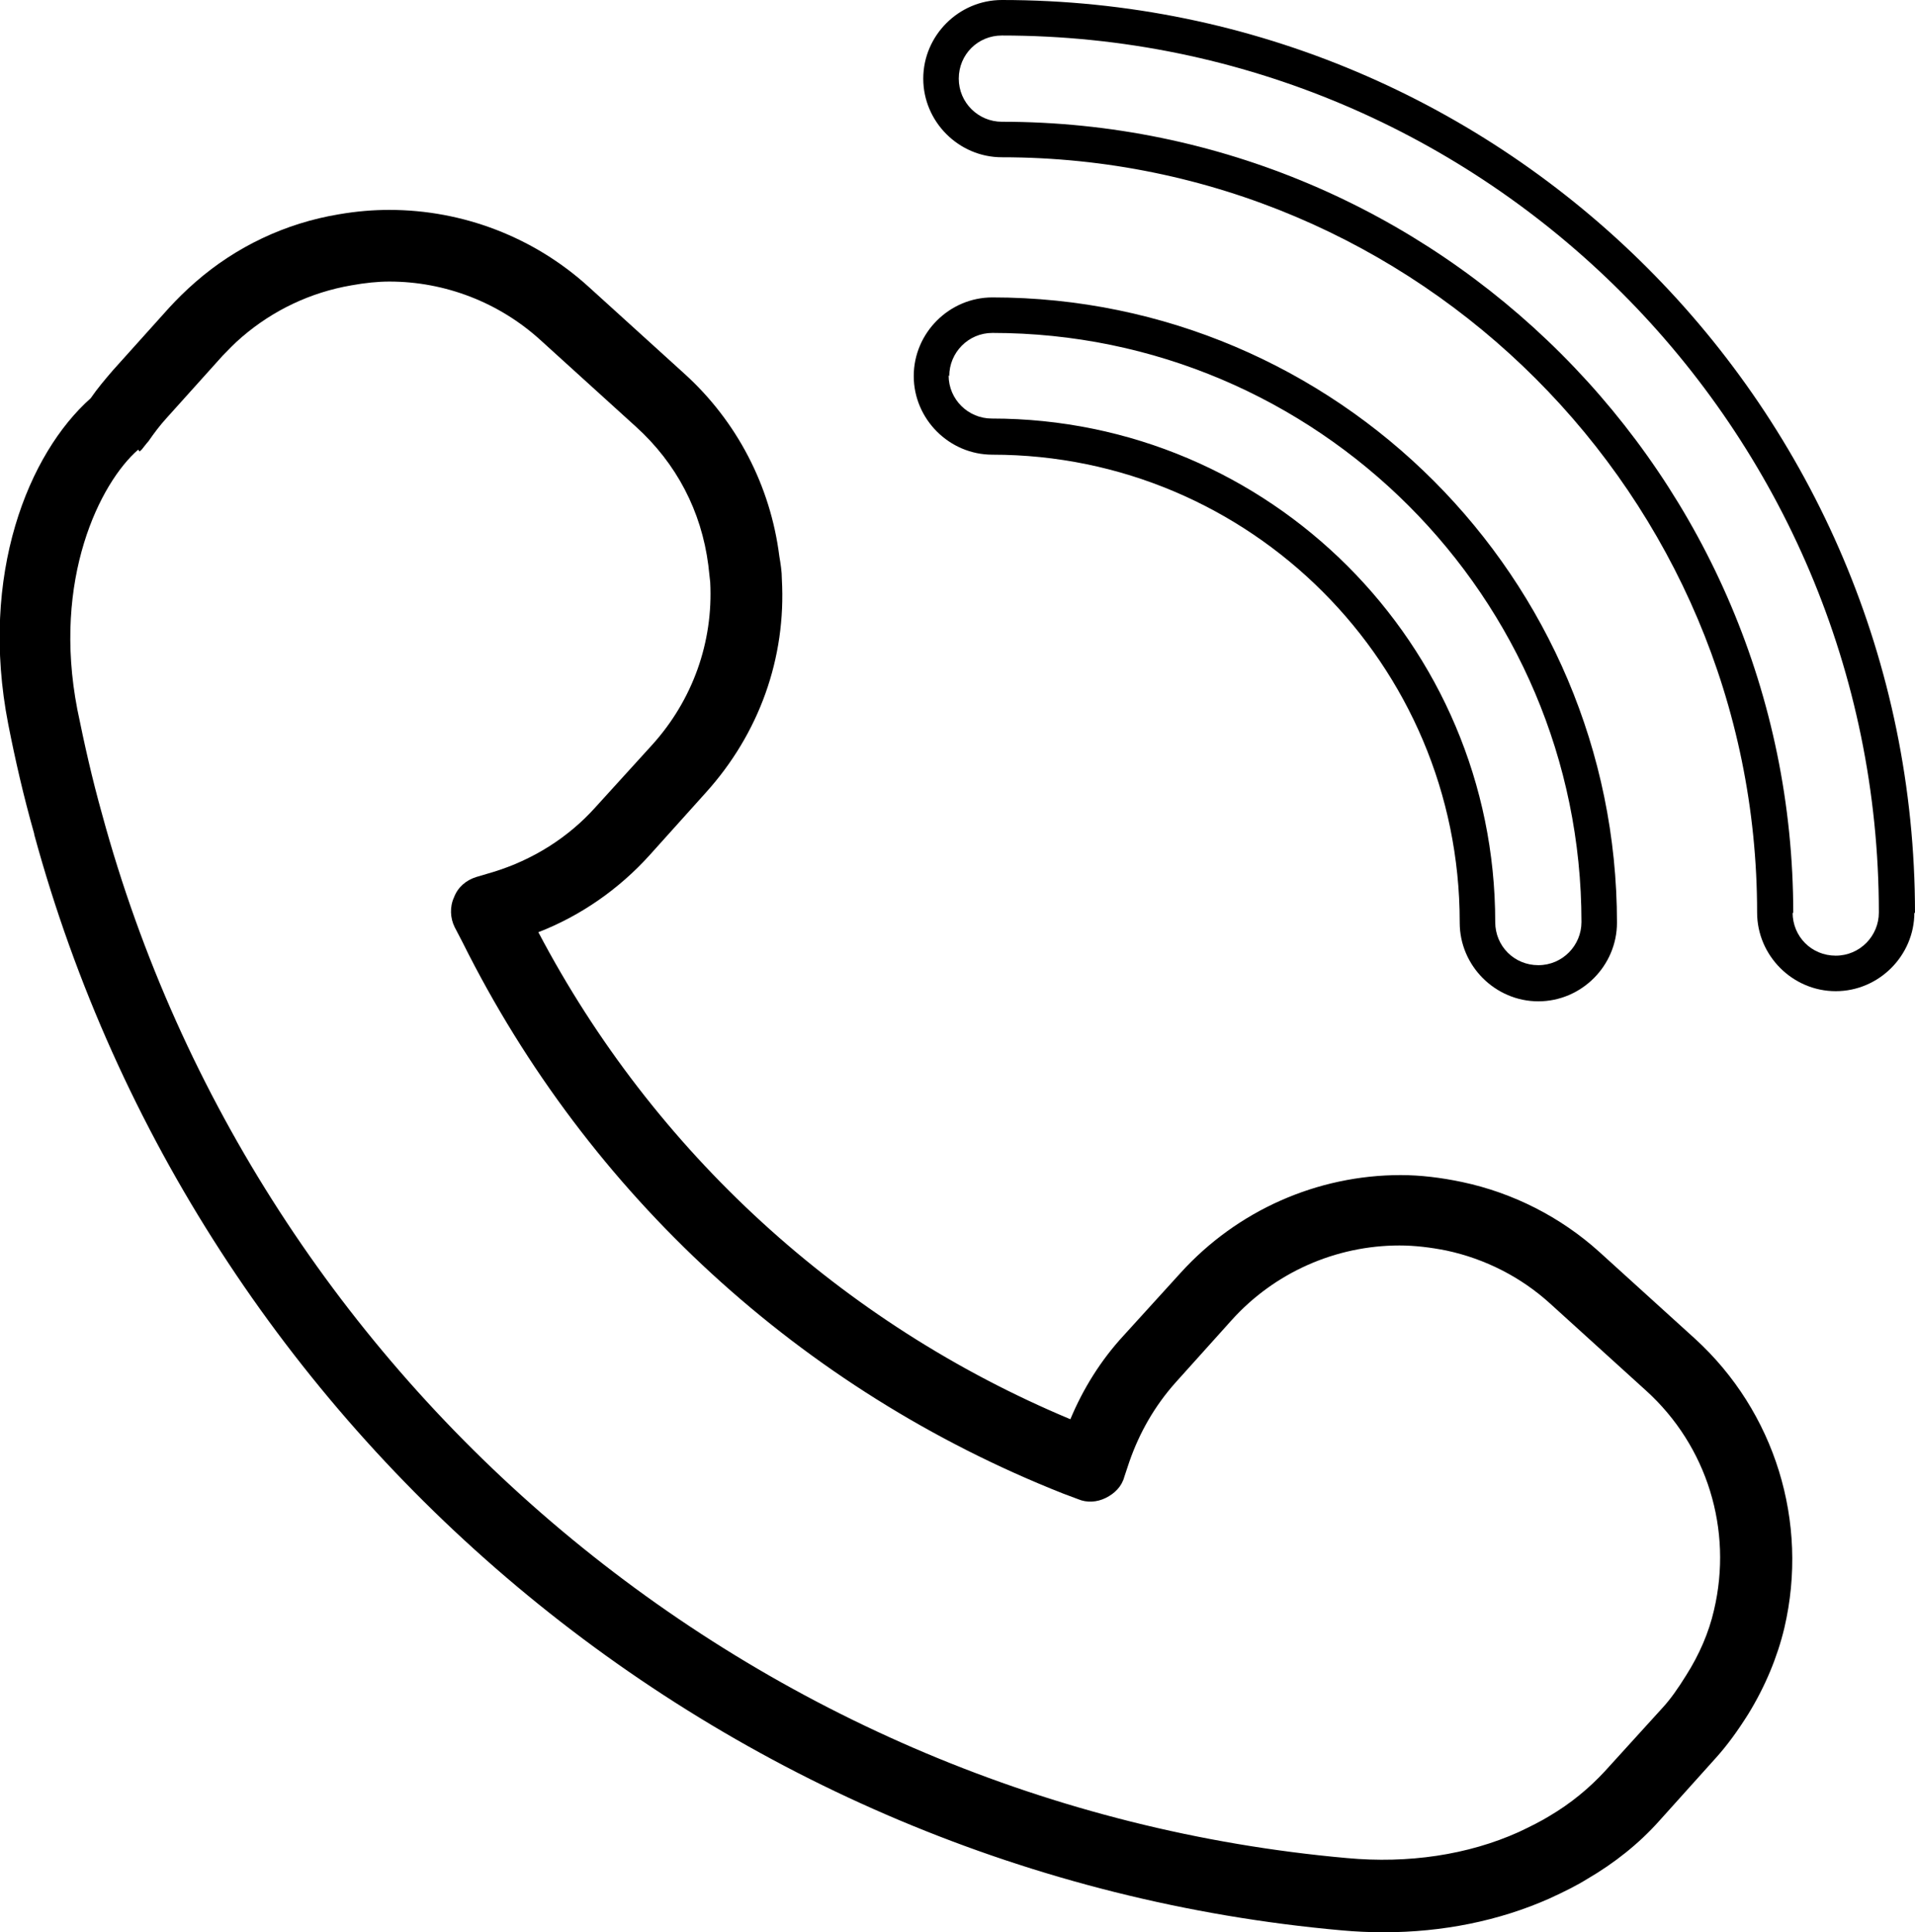
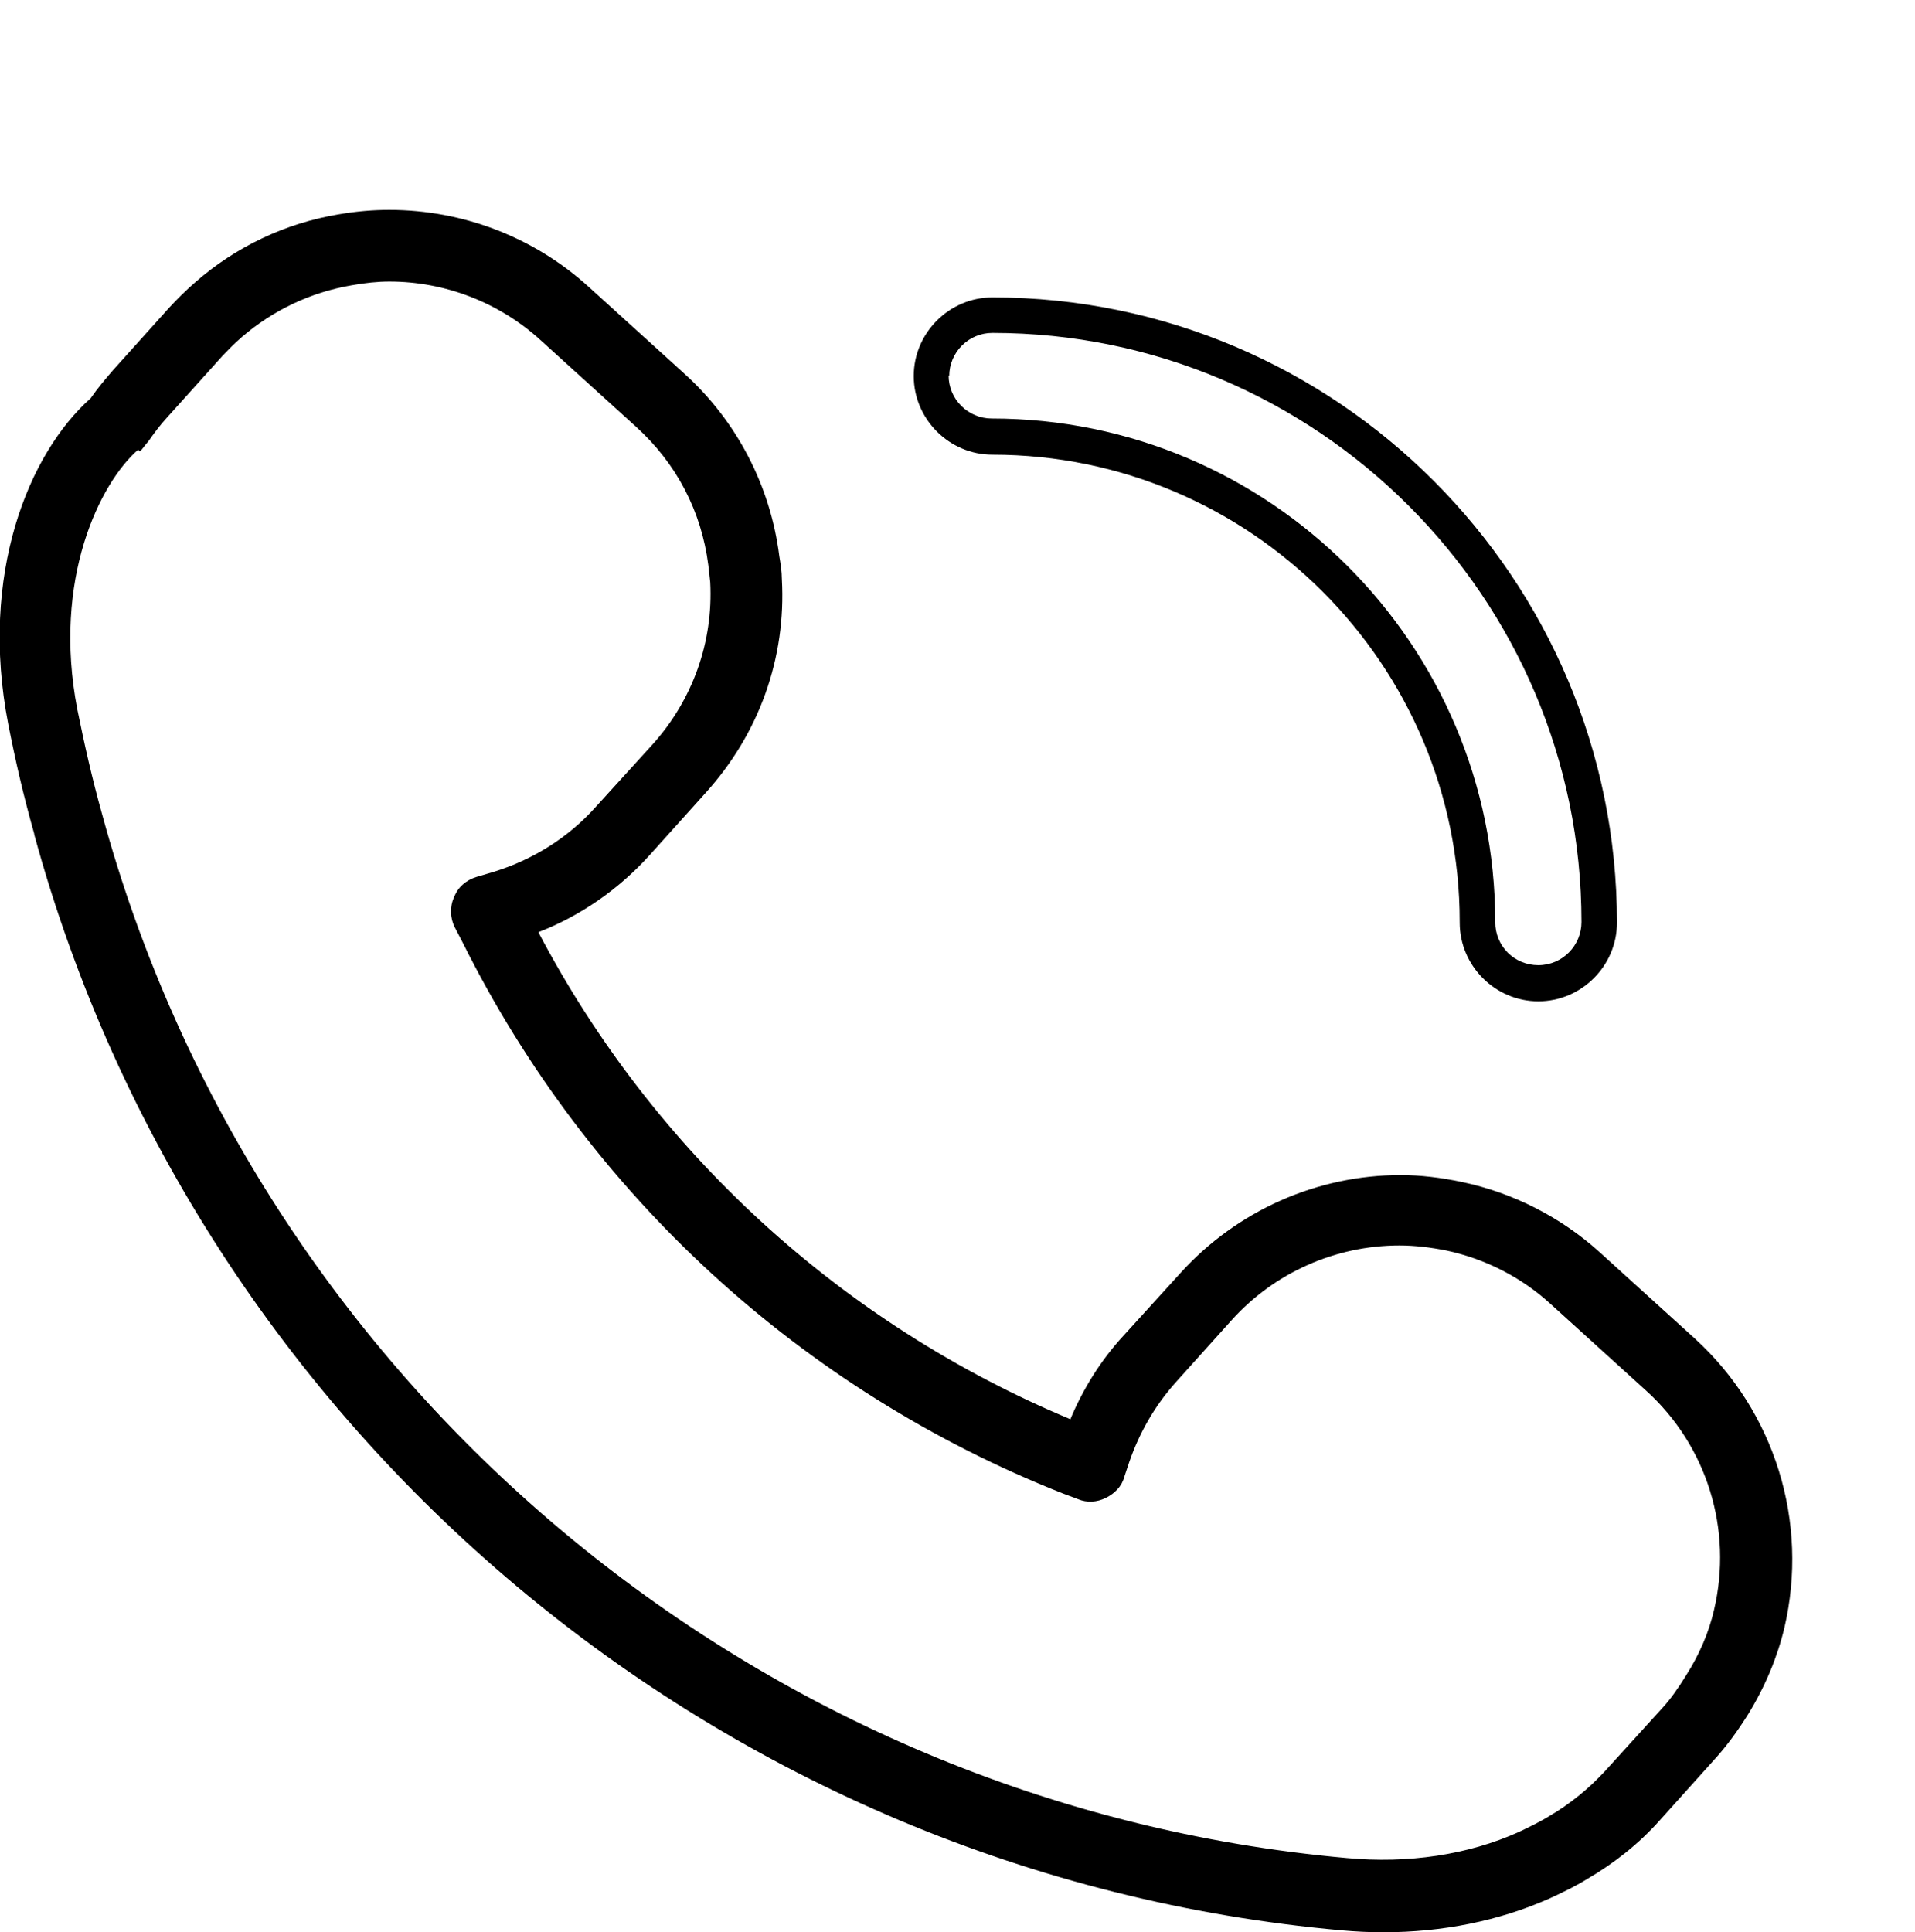
<svg xmlns="http://www.w3.org/2000/svg" id="Layer_1" data-name="Layer 1" viewBox="0 0 30.2 30.47">
  <defs>
    <style>
      .cls-1 {
        stroke-width: 0px;
      }
    </style>
  </defs>
  <path class="cls-1" d="M.54,13.16c2.58,9.46,10.86,16.41,20.62,17.28.22.02.44.03.66.03.93,0,1.82-.18,2.61-.53.24-.11.44-.21.6-.31.43-.25.82-.56,1.14-.92l.89-.99c.18-.2.34-.42.51-.69.27-.44.46-.9.57-1.36.39-1.67-.15-3.41-1.41-4.56h0s-1.51-1.37-1.51-1.37c-.61-.55-1.36-.93-2.16-1.1-.33-.07-.66-.11-.97-.11-1.32,0-2.58.56-3.47,1.54l-.9.99c-.36.39-.64.84-.84,1.32-3.61-1.51-6.57-4.22-8.39-7.68.67-.26,1.27-.68,1.75-1.21l.89-.99c.84-.93,1.27-2.12,1.2-3.37,0-.12-.02-.24-.04-.36-.14-1.11-.67-2.13-1.5-2.88l-1.51-1.37c-.86-.78-1.98-1.21-3.14-1.21-.25,0-.51.02-.8.07-.84.14-1.62.51-2.26,1.07-.16.14-.29.27-.41.4l-.89.99c-.12.14-.24.28-.35.44-.98.87-1.76,2.78-1.3,5.14.11.56.24,1.13.41,1.73ZM2.2,7.12s.04-.03.05-.05l.04-.05s.03-.04.05-.06c.09-.13.18-.25.28-.36l.89-.99c.09-.09.18-.19.31-.3.49-.42,1.08-.7,1.72-.81.22-.04.42-.06.6-.06.88,0,1.73.33,2.38.92l1.51,1.37c.64.58,1.03,1.33,1.14,2.18.01.09.02.18.03.27.05.95-.28,1.86-.91,2.56l-.9.99c-.43.48-.99.83-1.61,1.02l-.27.08c-.16.05-.29.16-.35.32-.07.15-.06.33.01.47l.13.25c1.98,3.97,5.34,7.05,9.46,8.68l.24.09c.14.06.3.05.44-.02.14-.07.25-.18.29-.33l.08-.24c.16-.46.4-.88.73-1.25l.89-.99c.67-.74,1.63-1.17,2.64-1.17.24,0,.49.03.74.08.61.13,1.18.42,1.64.84l1.51,1.37c.96.87,1.37,2.19,1.07,3.46-.08.35-.23.7-.44,1.03-.13.21-.25.38-.38.52l-.9.99c-.25.27-.54.51-.88.71-.13.08-.29.16-.48.25-.8.36-1.74.5-2.71.41-9.29-.83-17.18-7.45-19.63-16.46-.16-.57-.28-1.11-.39-1.65-.4-2.06.36-3.58.96-4.1Z" />
-   <path class="cls-1" d="M30.2,14.4C30.2,6.46,23.74,0,15.8,0c-.68,0-1.24.56-1.24,1.24s.56,1.24,1.24,1.24c6.57,0,11.91,5.34,11.91,11.91,0,.68.56,1.24,1.24,1.24s1.24-.56,1.24-1.24ZM28.28,14.4c0-6.88-5.6-12.48-12.48-12.48-.37,0-.68-.3-.68-.68s.3-.68.68-.68c7.63,0,13.83,6.21,13.83,13.83,0,.37-.3.68-.68.68s-.68-.3-.68-.68Z" />
  <path class="cls-1" d="M23.02,14.55c0,.68.56,1.24,1.24,1.24s1.24-.56,1.24-1.24c0-5.43-4.42-9.86-9.85-9.86-.68,0-1.24.56-1.24,1.24s.56,1.24,1.24,1.24c4.07,0,7.37,3.31,7.37,7.37ZM14.97,5.93c0-.37.3-.68.68-.68,5.12,0,9.29,4.17,9.29,9.29,0,.37-.3.68-.68.68s-.68-.3-.68-.68c0-4.38-3.56-7.94-7.94-7.94-.37,0-.68-.3-.68-.68Z" />
</svg>